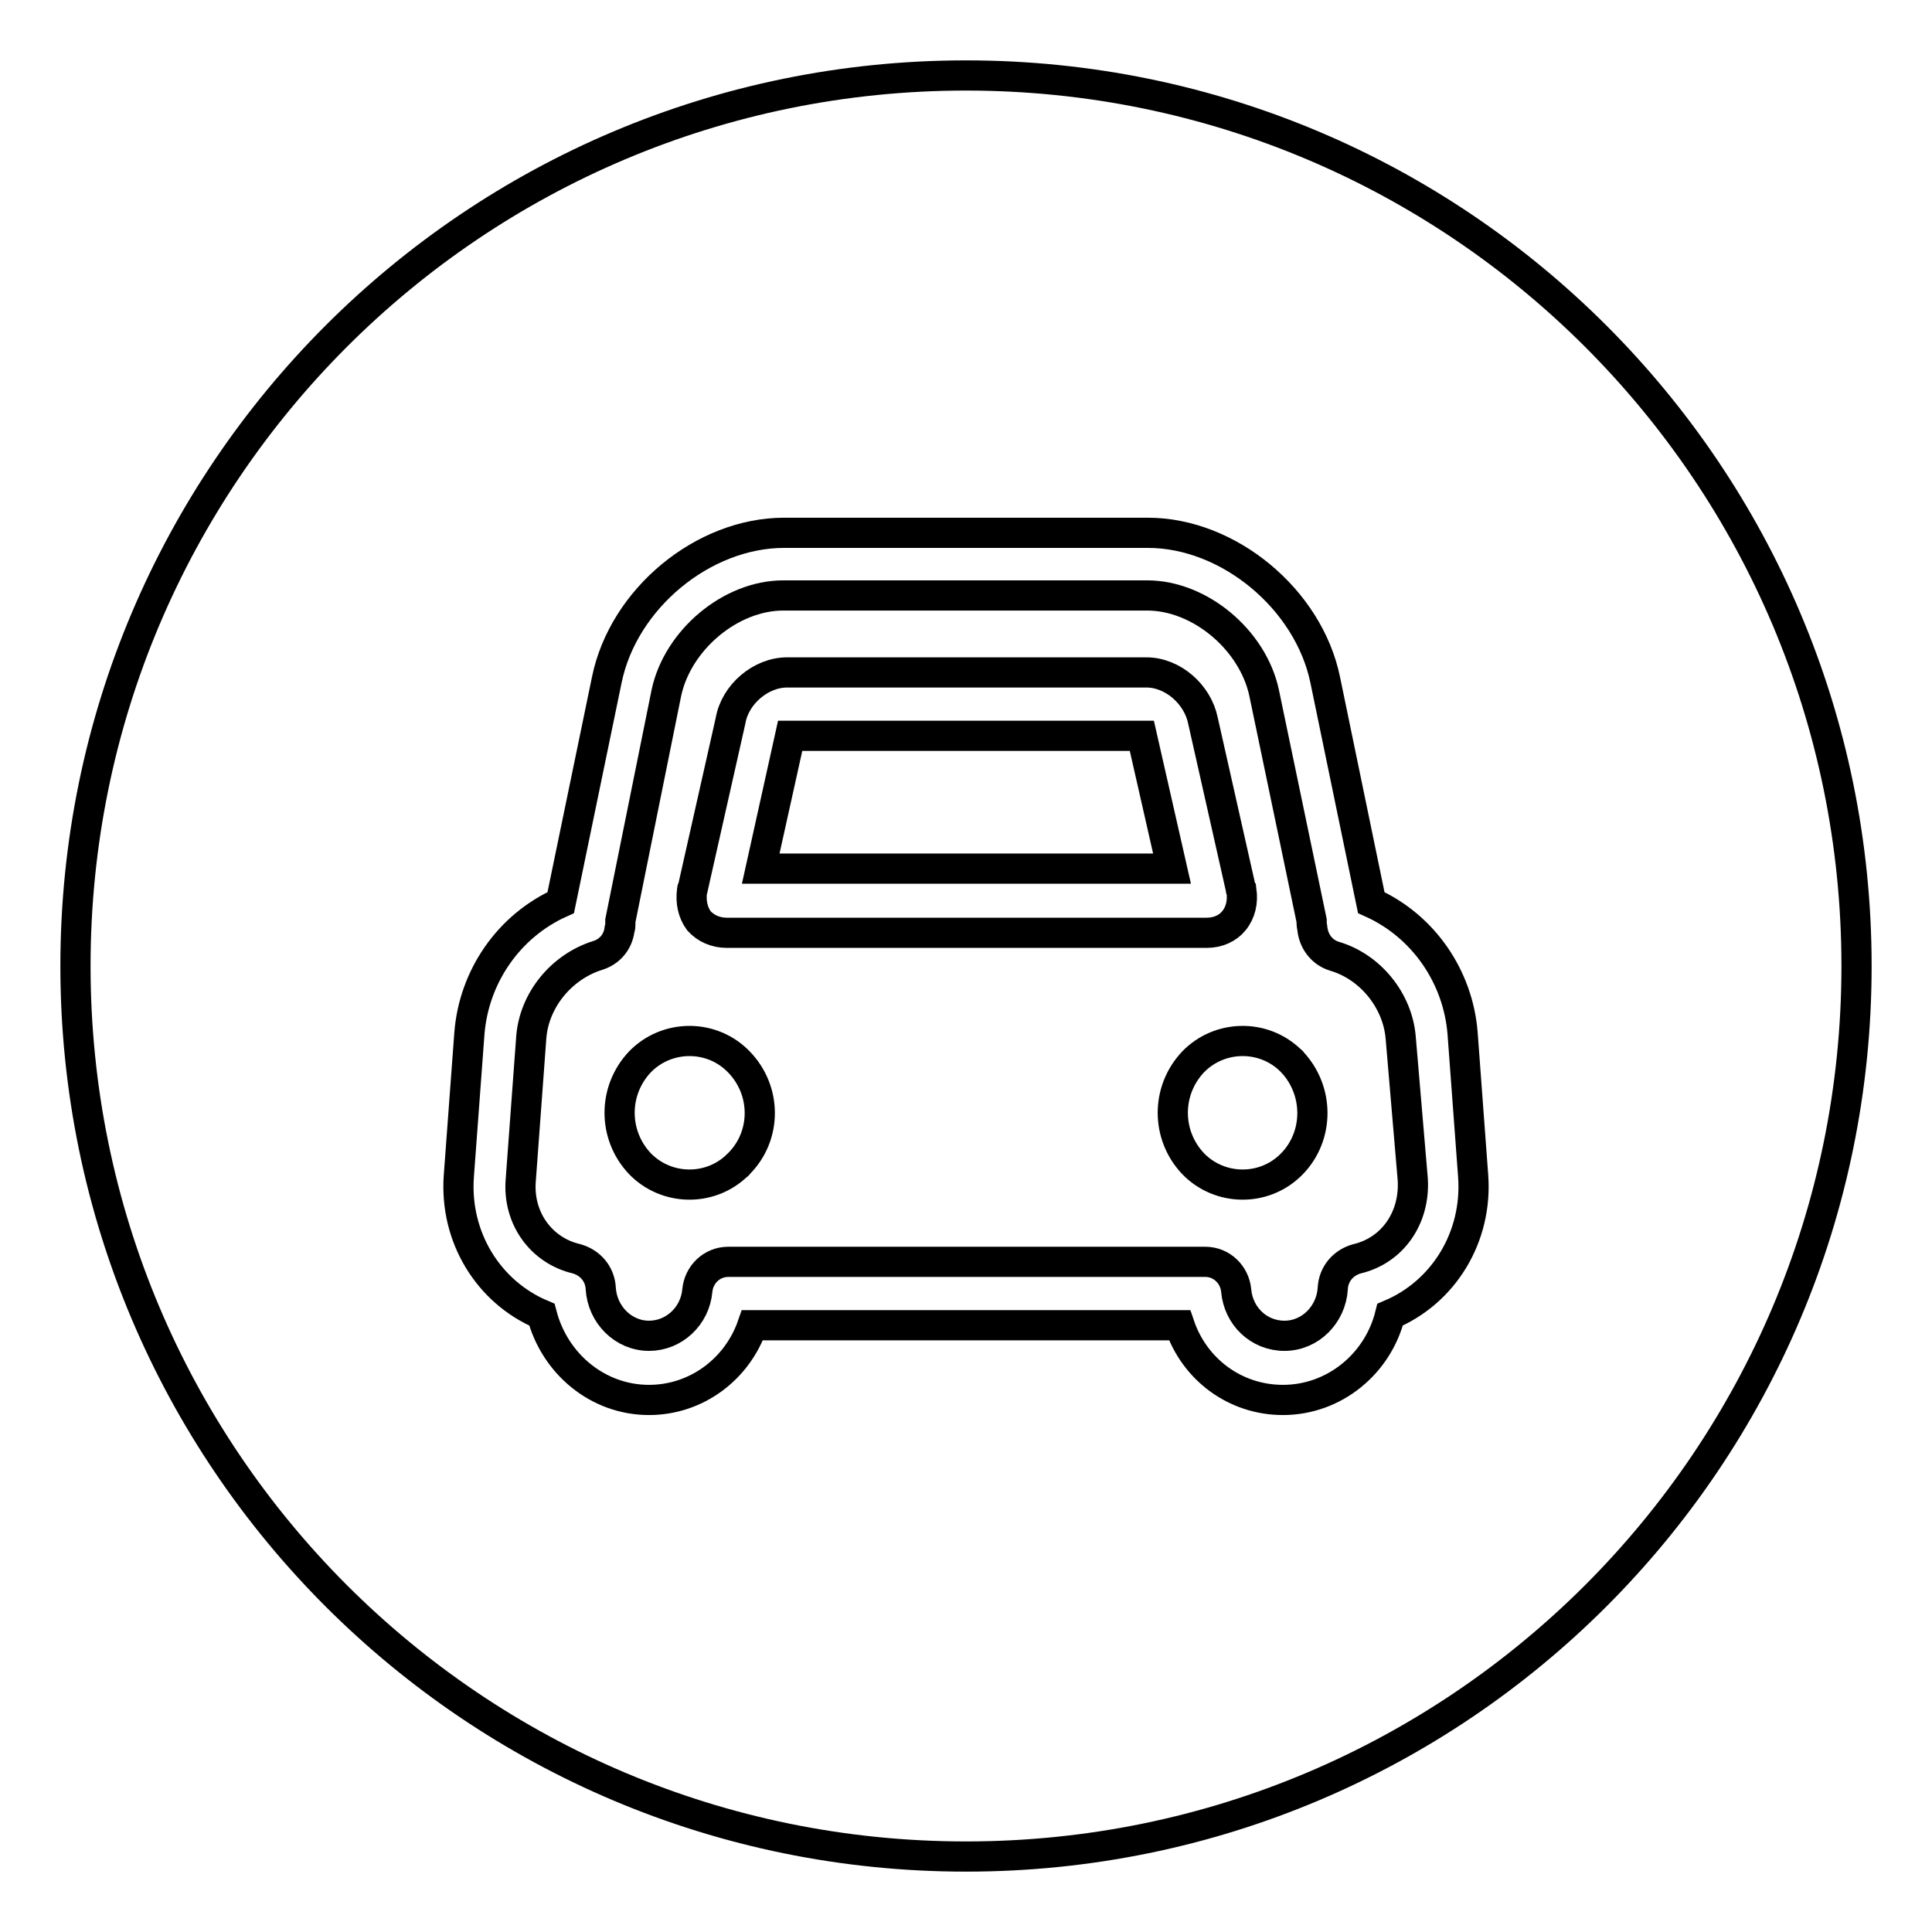
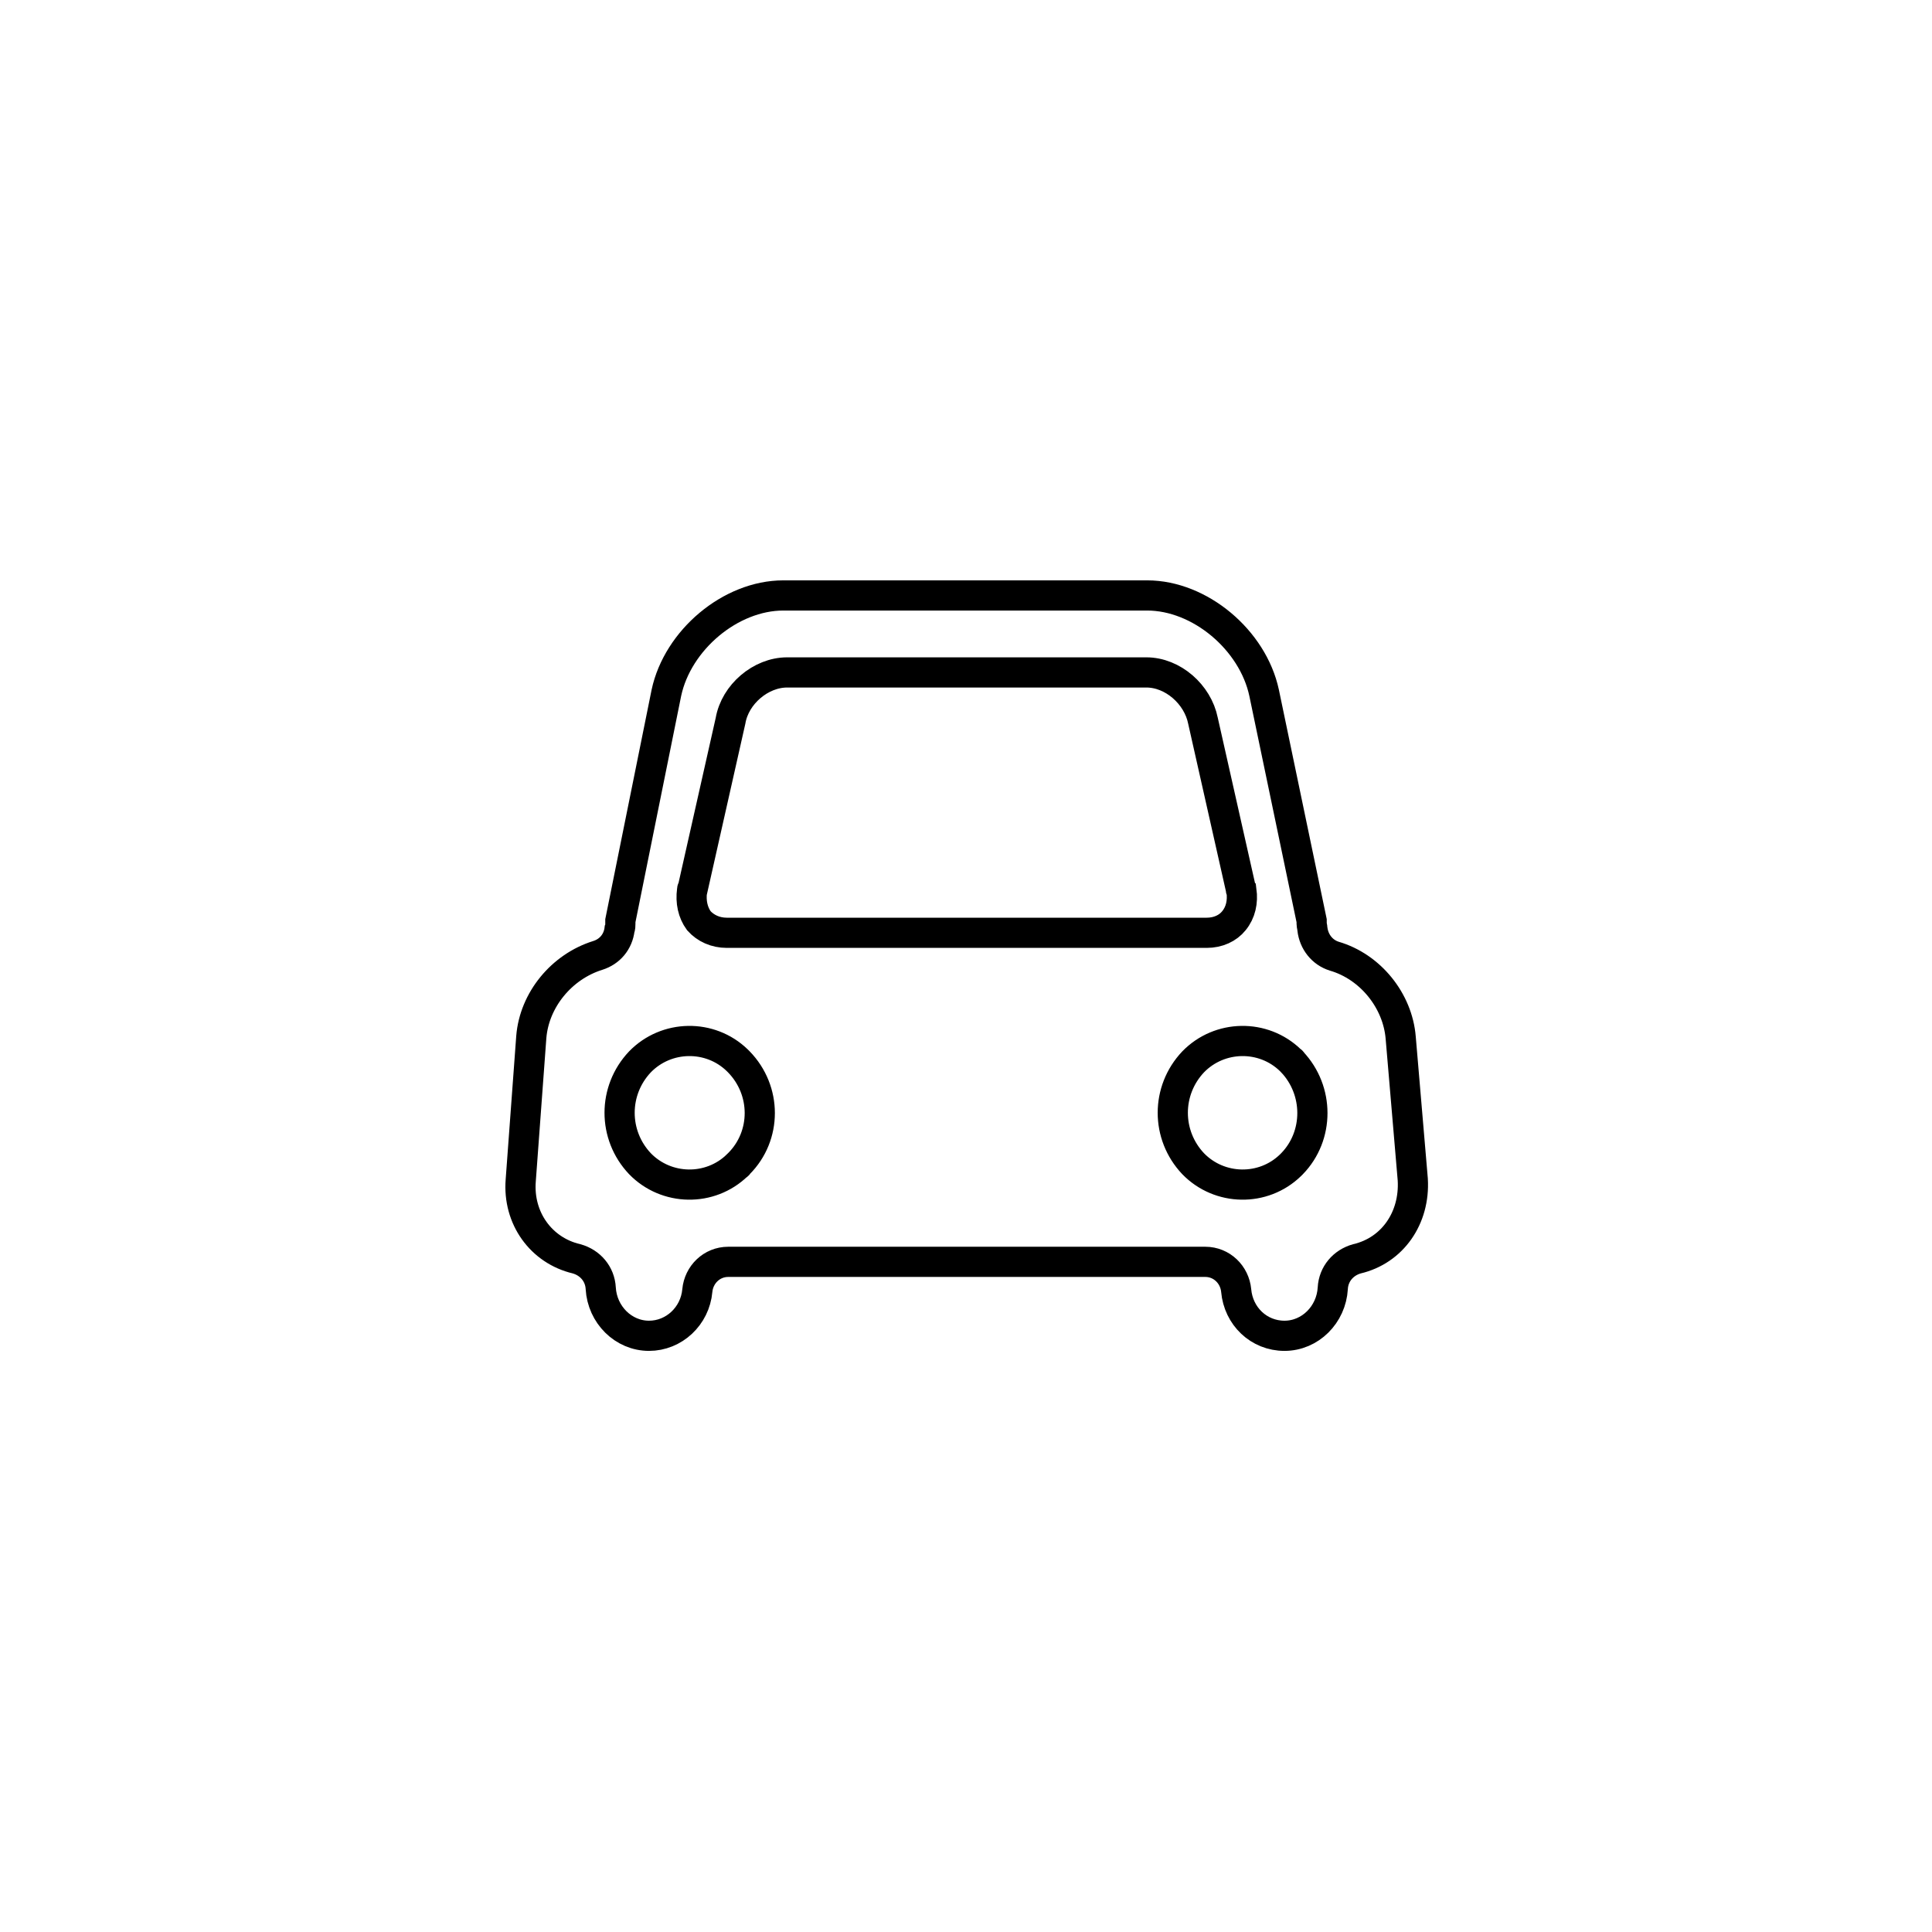
<svg xmlns="http://www.w3.org/2000/svg" version="1.1" x="0px" y="0px" viewBox="0 0 256 256" enable-background="new 0 0 256 256" xml:space="preserve">
  <g>
-     <path stroke-width="4" fill-opacity="0" stroke="#000000" d="M151.3,97.5h-46.6l-3.9,17.6h54.5L151.3,97.5z" />
-     <path stroke-width="4" fill-opacity="0" stroke="#000000" d="M128,10C62.8,10,10,62.8,10,128c0,65.2,52.8,118,118,118c65.2,0,118-52.8,118-118C246,62.8,193.2,10,128,10 z M184.2,174.2c-1.6,6.5-7.4,11.3-14.2,11.3c-6.3,0-11.7-4-13.7-9.9H99.7c-2,5.8-7.4,9.9-13.7,9.9c-6.8,0-12.5-4.8-14.2-11.3 c-7.1-3-11.6-10.3-11-18.4l1.4-18.9c0.6-7.5,5.2-14.2,12.1-17.3l6.1-29.5c2.2-10.8,12.8-19.5,23.5-19.5h48.2 c10.7,0,21.3,8.8,23.5,19.5l6.1,29.5c6.9,3.1,11.5,9.8,12.1,17.3l1.4,18.9C195.8,163.9,191.3,171.2,184.2,174.2L184.2,174.2z" />
    <path stroke-width="4" fill-opacity="0" stroke="#000000" d="M185.6,137.5c-0.4-4.9-4-9.4-8.8-10.8c-1.6-0.5-2.7-1.9-2.9-3.6c0-0.2-0.1-0.5-0.1-0.7c0-0.1,0-0.3,0-0.4 l-6.3-30.2c-1.5-7-8.5-12.9-15.5-12.9h-48.2c-7,0-14,5.9-15.5,12.9L82.2,122c0,0.1,0,0.2,0,0.4c0,0.2,0,0.5-0.1,0.7 c-0.2,1.7-1.3,3-2.9,3.5c-4.8,1.5-8.4,5.9-8.8,10.8L69,156.4c-0.4,5,2.7,9.3,7.4,10.4c1.8,0.5,3.1,2,3.2,3.9c0.2,3.5,3,6.3,6.4,6.3 c3.3,0,6.1-2.6,6.4-6c0.2-2.1,1.9-3.8,4.1-3.8h63.2c2.2,0,3.9,1.7,4.1,3.8c0.3,3.4,3,6,6.4,6c3.4,0,6.2-2.8,6.4-6.3 c0.1-1.9,1.4-3.4,3.2-3.9c4.7-1.1,7.7-5.4,7.4-10.5L185.6,137.5z M91.7,118c0-0.1,0-0.2,0.1-0.3l5-22.2c0.6-3.5,4-6.4,7.5-6.4h47.6 c3.5,0,6.8,2.9,7.5,6.4l5,22.2c0,0.1,0,0.2,0.1,0.3c0.2,1.5-0.1,2.9-1,4c-0.8,1-2.1,1.6-3.6,1.6H96.3c-1.5,0-2.8-0.6-3.7-1.6 C91.8,120.9,91.5,119.5,91.7,118z M97.9,154.2c-0.1,0.1-0.1,0.2-0.2,0.2c-3.6,3.5-9.4,3.4-12.9-0.2c0,0,0,0,0,0 c-3.6-3.8-3.6-9.7,0-13.5c3.5-3.6,9.3-3.7,12.9-0.2c0.1,0.1,0.2,0.2,0.2,0.2C101.6,144.5,101.6,150.5,97.9,154.2L97.9,154.2z  M171.2,154.2c-0.1,0.1-0.1,0.1-0.2,0.2c-3.6,3.5-9.4,3.4-12.9-0.2c-3.6-3.8-3.6-9.7,0-13.5c3.5-3.6,9.3-3.7,12.9-0.2 c0.1,0.1,0.2,0.1,0.2,0.2C174.8,144.5,174.8,150.5,171.2,154.2L171.2,154.2z" />
  </g>
</svg>